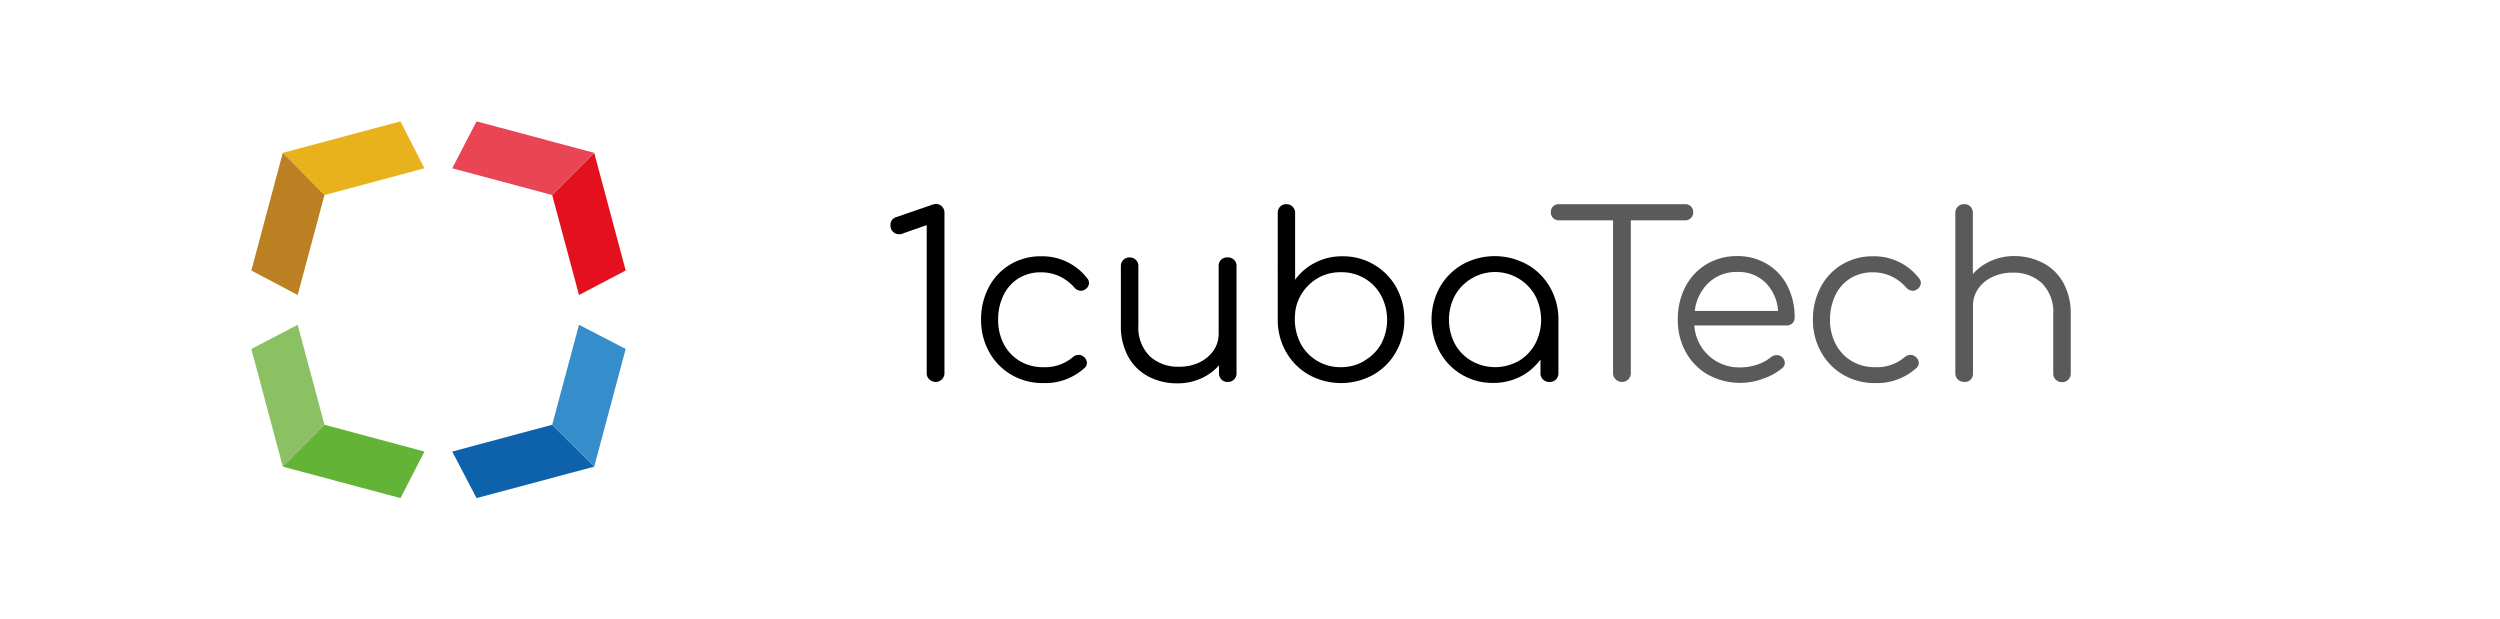
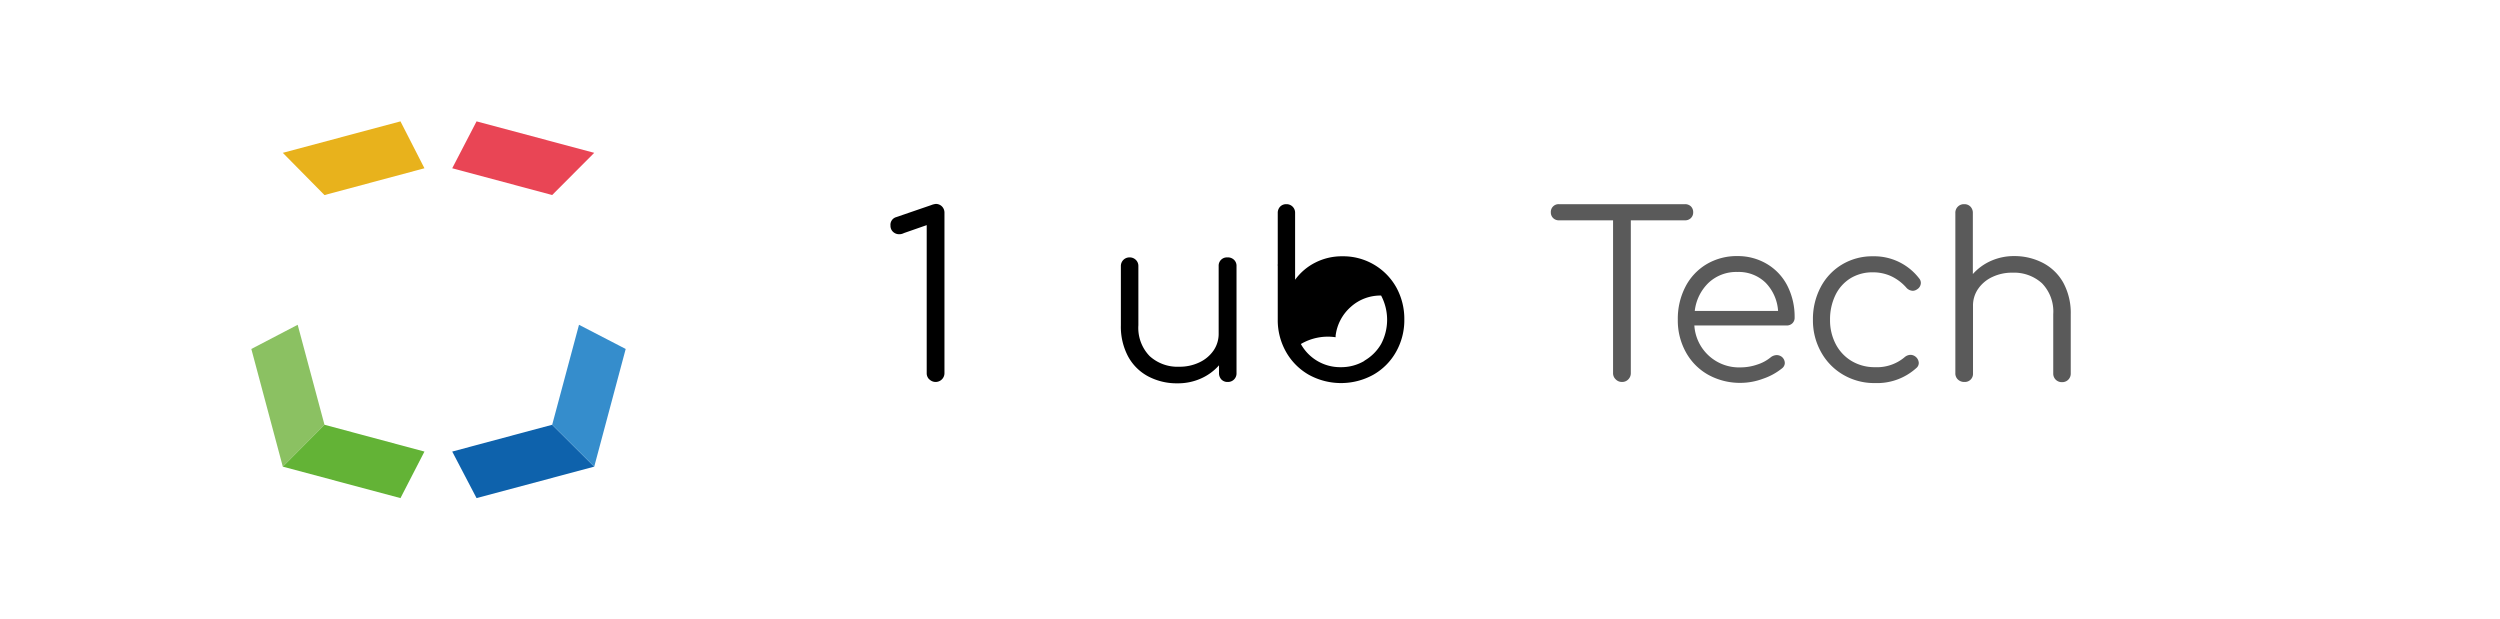
<svg xmlns="http://www.w3.org/2000/svg" viewBox="0 0 494.17 122.45">
  <title>mini-logo_1cubatech_light_bg</title>
  <polygon points="58.84 64.2 64.14 83.96 55.9 92.24 49.68 68.98 58.84 64.2" fill="#8bc162" />
  <polygon points="64.14 83.96 83.9 89.26 79.16 98.46 55.9 92.24 64.14 83.96" fill="#63b336" />
-   <polygon points="114.45 58.31 109.15 38.55 117.46 30.21 123.68 53.47 114.45 58.31" fill="#e4101d" />
  <polygon points="109.15 38.55 89.39 33.26 94.2 23.99 117.46 30.21 109.15 38.55" fill="#e94555" />
  <polygon points="83.9 33.26 64.14 38.56 55.9 30.21 79.16 23.99 83.9 33.26" fill="#e8b21c" />
-   <polygon points="64.14 38.56 58.84 58.31 49.68 53.47 55.9 30.21 64.14 38.56" fill="#ba8022" />
  <polygon points="89.39 89.26 109.15 83.96 117.46 92.24 94.2 98.46 89.39 89.26" fill="#0e62ac" />
  <polygon points="109.15 83.96 114.45 64.2 123.68 68.98 117.46 92.24 109.15 83.96" fill="#358dcc" />
  <path d="M183.7,75a1.65,1.65,0,0,1-.52-1.23V44.5l-4.5,1.57a2,2,0,0,1-.9.23,1.74,1.74,0,0,1-1.26-.48,1.61,1.61,0,0,1-.5-1.23,1.57,1.57,0,0,1,1.13-1.67l6.93-2.38a3.33,3.33,0,0,1,.9-.23,1.68,1.68,0,0,1,1.21.49,1.75,1.75,0,0,1,.5,1.27V73.75a1.71,1.71,0,0,1-.5,1.23,1.75,1.75,0,0,1-2.49,0Z" />
-   <path d="M199.92,74.08a11.79,11.79,0,0,1-4.39-4.5,12.87,12.87,0,0,1-1.6-6.37,13.45,13.45,0,0,1,1.53-6.45,11.34,11.34,0,0,1,4.23-4.48,11.6,11.6,0,0,1,6.08-1.62A11.21,11.21,0,0,1,214.9,55a1.38,1.38,0,0,1,.36.94,1.51,1.51,0,0,1-.76,1.26,1.47,1.47,0,0,1-.86.28,1.8,1.8,0,0,1-1.3-.68,9.28,9.28,0,0,0-3-2.23,8.62,8.62,0,0,0-3.6-.74A8.28,8.28,0,0,0,201.36,55a8,8,0,0,0-3,3.36,10.83,10.83,0,0,0-1.06,4.85,10.14,10.14,0,0,0,1.12,4.8,8.4,8.4,0,0,0,3.15,3.35,8.85,8.85,0,0,0,4.64,1.22,8.47,8.47,0,0,0,5.8-1.94,1.88,1.88,0,0,1,1.22-.5,1.69,1.69,0,0,1,1.62,1.58,1.28,1.28,0,0,1-.45,1,11.55,11.55,0,0,1-8.19,3A12.13,12.13,0,0,1,199.92,74.08Z" />
  <path d="M243.93,51.36a1.62,1.62,0,0,1,.49,1.23V73.75a1.68,1.68,0,0,1-1.75,1.75,1.64,1.64,0,0,1-1.24-.49,1.79,1.79,0,0,1-.47-1.26V72.21a10.39,10.39,0,0,1-3.6,2.62,11.12,11.12,0,0,1-4.59.94A12.07,12.07,0,0,1,227,74.42a9.68,9.68,0,0,1-4-3.94,12.49,12.49,0,0,1-1.44-6.18V52.59a1.69,1.69,0,0,1,1.71-1.71,1.71,1.71,0,0,1,1.26.5,1.65,1.65,0,0,1,.49,1.21V64.3a8,8,0,0,0,2.23,6.09,8.16,8.16,0,0,0,5.83,2.1,9,9,0,0,0,4-.86,7,7,0,0,0,2.81-2.36,5.8,5.8,0,0,0,1-3.35V52.59a1.63,1.63,0,0,1,1.71-1.71A1.74,1.74,0,0,1,243.93,51.36Z" />
-   <path d="M271.58,52.3A12,12,0,0,1,276,56.8a12.89,12.89,0,0,1,1.59,6.37,12.72,12.72,0,0,1-1.64,6.39,11.84,11.84,0,0,1-4.5,4.52,13.19,13.19,0,0,1-12.74,0,12,12,0,0,1-4.5-4.52,12.72,12.72,0,0,1-1.64-6.39V52.59a1.35,1.35,0,0,1,0-.4V42.11a1.77,1.77,0,0,1,.47-1.26,1.64,1.64,0,0,1,1.24-.49A1.68,1.68,0,0,1,256,42.11V55.3a11.11,11.11,0,0,1,4-3.4,11.55,11.55,0,0,1,5.35-1.24A12,12,0,0,1,271.58,52.3Zm-1.89,19A9,9,0,0,0,273,68a10.24,10.24,0,0,0,0-9.58A8.75,8.75,0,0,0,269.69,55,9,9,0,0,0,265,53.81a8.73,8.73,0,0,0-6,2.25,9,9,0,0,0-3,5.76.53.53,0,0,1,0,.23A10.52,10.52,0,0,0,257.14,68,8.87,8.87,0,0,0,265,72.58,9,9,0,0,0,269.69,71.34Z" />
-   <path d="M301.91,52.3a12.08,12.08,0,0,1,4.5,4.53,12.71,12.71,0,0,1,1.64,6.38V73.79a1.67,1.67,0,0,1-.49,1.22,1.7,1.7,0,0,1-1.26.49A1.77,1.77,0,0,1,305,75a1.65,1.65,0,0,1-.5-1.24v-2.7a11.17,11.17,0,0,1-4,3.4,11.71,11.71,0,0,1-5.36,1.23,11.83,11.83,0,0,1-10.55-6.14,13.35,13.35,0,0,1,0-12.75,12.08,12.08,0,0,1,4.5-4.53,13.19,13.19,0,0,1,12.74,0Zm-1.73,19.06A8.75,8.75,0,0,0,303.44,68a10.26,10.26,0,0,0,0-9.59,9.08,9.08,0,0,0-15.84,0,10.26,10.26,0,0,0,0,9.59,8.68,8.68,0,0,0,3.29,3.35,9.45,9.45,0,0,0,9.29,0Z" />
+   <path d="M271.58,52.3A12,12,0,0,1,276,56.8a12.89,12.89,0,0,1,1.59,6.37,12.72,12.72,0,0,1-1.64,6.39,11.84,11.84,0,0,1-4.5,4.52,13.19,13.19,0,0,1-12.74,0,12,12,0,0,1-4.5-4.52,12.72,12.72,0,0,1-1.64-6.39V52.59a1.35,1.35,0,0,1,0-.4V42.11a1.77,1.77,0,0,1,.47-1.26,1.64,1.64,0,0,1,1.24-.49A1.68,1.68,0,0,1,256,42.11V55.3a11.11,11.11,0,0,1,4-3.4,11.55,11.55,0,0,1,5.35-1.24A12,12,0,0,1,271.58,52.3Zm-1.89,19A9,9,0,0,0,273,68a10.24,10.24,0,0,0,0-9.58a8.73,8.73,0,0,0-6,2.25,9,9,0,0,0-3,5.76.53.53,0,0,1,0,.23A10.52,10.52,0,0,0,257.14,68,8.87,8.87,0,0,0,265,72.58,9,9,0,0,0,269.69,71.34Z" />
  <path d="M334.24,40.8a1.61,1.61,0,0,1,.45,1.17,1.54,1.54,0,0,1-.45,1.13,1.58,1.58,0,0,1-1.17.45H322.36v30.2a1.7,1.7,0,0,1-.49,1.23,1.65,1.65,0,0,1-1.26.52,1.67,1.67,0,0,1-1.24-.52,1.65,1.65,0,0,1-.52-1.23V43.55H308.19A1.58,1.58,0,0,1,307,43.1a1.54,1.54,0,0,1-.45-1.13,1.53,1.53,0,0,1,1.62-1.61h24.88A1.62,1.62,0,0,1,334.24,40.8Z" fill="#5a5a5a" />
  <path d="M349.32,52.21a10.59,10.59,0,0,1,4,4.3,13.48,13.48,0,0,1,1.42,6.25,1.49,1.49,0,0,1-.45,1.15,1.61,1.61,0,0,1-1.17.43H334.92a8.84,8.84,0,0,0,9.18,8.28,10.16,10.16,0,0,0,3.26-.56A8,8,0,0,0,350,70.64a2,2,0,0,1,1.22-.45,1.68,1.68,0,0,1,1,.36,1.62,1.62,0,0,1,.58,1.21,1.35,1.35,0,0,1-.49,1,12.13,12.13,0,0,1-3.78,2.09,12.79,12.79,0,0,1-4.41.83,13,13,0,0,1-6.44-1.59,11.38,11.38,0,0,1-4.43-4.46,12.92,12.92,0,0,1-1.6-6.46,13.7,13.7,0,0,1,1.51-6.5,11.08,11.08,0,0,1,4.18-4.45,11.65,11.65,0,0,1,6.1-1.6A11.22,11.22,0,0,1,349.32,52.21Zm-11.57,3.67A9.16,9.16,0,0,0,335,61.46h16.47A8.8,8.8,0,0,0,349,55.88a7.6,7.6,0,0,0-5.54-2.12A8,8,0,0,0,337.75,55.88Z" fill="#5a5a5a" />
  <path d="M364.35,74.08a11.72,11.72,0,0,1-4.39-4.5,12.77,12.77,0,0,1-1.6-6.37,13.45,13.45,0,0,1,1.53-6.45,11.34,11.34,0,0,1,4.23-4.48,11.6,11.6,0,0,1,6.08-1.62A11.21,11.21,0,0,1,379.33,55a1.38,1.38,0,0,1,.36.94,1.51,1.51,0,0,1-.76,1.26,1.47,1.47,0,0,1-.86.28,1.8,1.8,0,0,1-1.3-.68,9.28,9.28,0,0,0-3-2.23,8.62,8.62,0,0,0-3.6-.74A8.28,8.28,0,0,0,365.79,55a8,8,0,0,0-3,3.36,11,11,0,0,0-1.05,4.85,10.14,10.14,0,0,0,1.12,4.8A8.4,8.4,0,0,0,366,71.36a8.85,8.85,0,0,0,4.64,1.22,8.47,8.47,0,0,0,5.8-1.94,1.88,1.88,0,0,1,1.22-.5,1.69,1.69,0,0,1,1.62,1.58,1.28,1.28,0,0,1-.45,1,11.55,11.55,0,0,1-8.19,3A12.13,12.13,0,0,1,364.35,74.08Z" fill="#5a5a5a" />
  <path d="M403.88,52a9.8,9.8,0,0,1,4,3.94,12.56,12.56,0,0,1,1.44,6.19v11.7a1.67,1.67,0,0,1-1.71,1.71,1.7,1.7,0,0,1-1.26-.49,1.67,1.67,0,0,1-.49-1.22V62.09a8,8,0,0,0-2.23-6.1,8.2,8.2,0,0,0-5.83-2.09,9,9,0,0,0-4,.86A6.94,6.94,0,0,0,391,57.12a5.78,5.78,0,0,0-1,3.35V73.79a1.61,1.61,0,0,1-1.71,1.71A1.77,1.77,0,0,1,387,75a1.64,1.64,0,0,1-.49-1.24V42.11a1.68,1.68,0,0,1,1.75-1.75,1.64,1.64,0,0,1,1.24.49,1.77,1.77,0,0,1,.47,1.26V54.17a10.49,10.49,0,0,1,3.6-2.61,11.12,11.12,0,0,1,4.59-.94A12.18,12.18,0,0,1,403.88,52Z" fill="#5a5a5a" />
</svg>